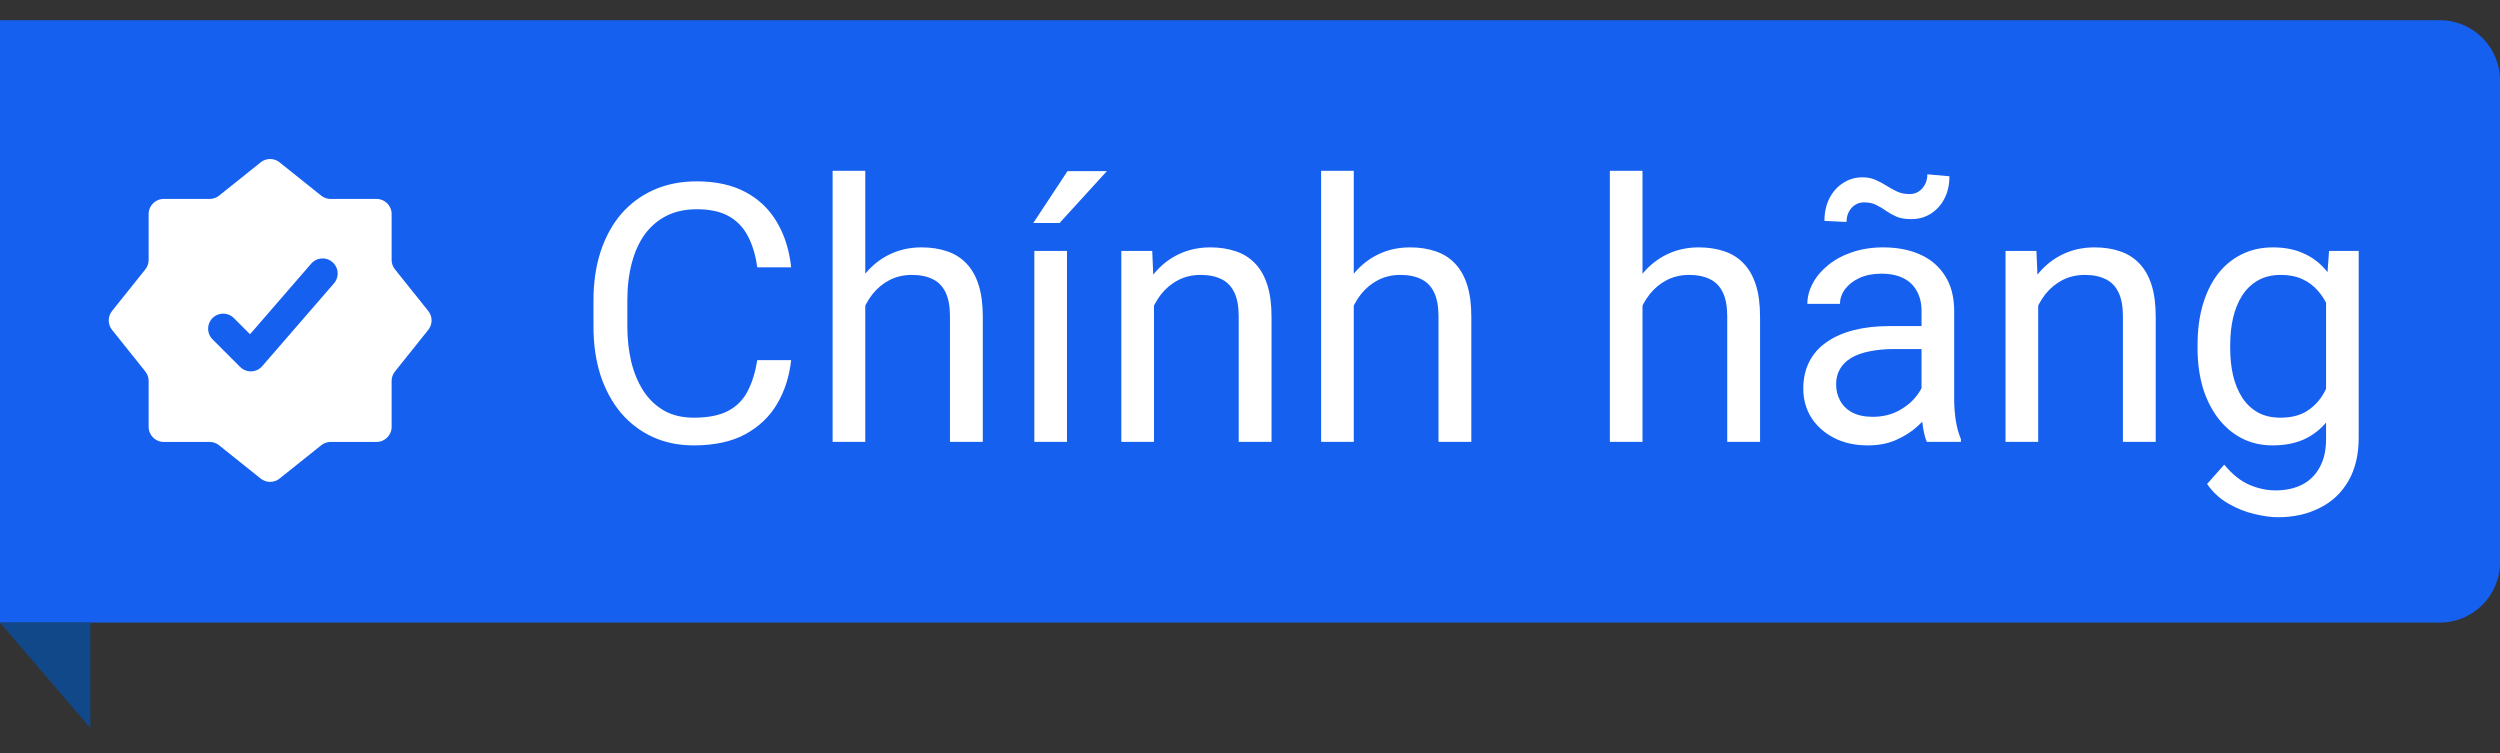
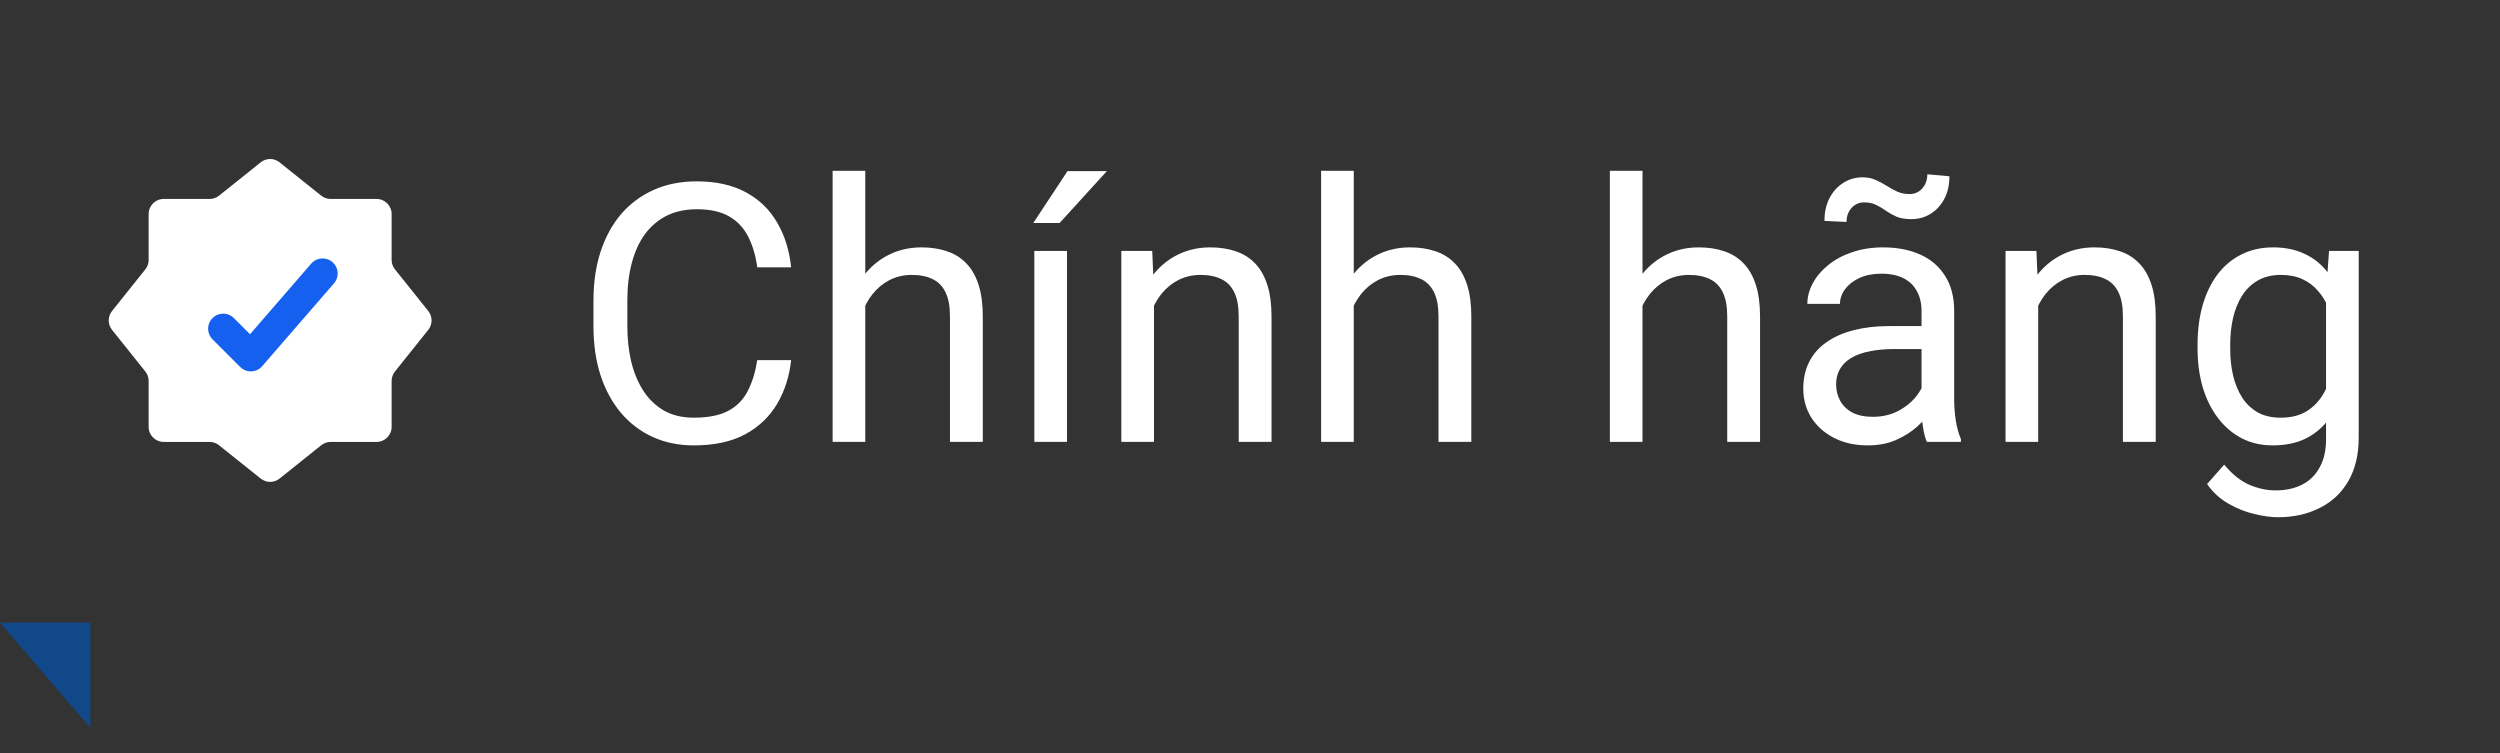
<svg xmlns="http://www.w3.org/2000/svg" width="83" height="25" viewBox="0 0 83 25" fill="none">
  <rect x="0" y="0" width="83" height="25" fill="#333333" stroke="none" />
-   <path d="M0 0.67H81C82.105 0.67 83 1.565 83 2.67V18.67C83 19.774 82.105 20.67 81 20.67H0V0.67Z" fill="#1660EF" />
  <path d="M3 20.67V24.17L0 20.67H3Z" fill="#10488A" />
  <path d="M13.002 12.647C13.002 12.534 13.041 12.424 13.112 12.335L14.219 10.951C14.365 10.768 14.365 10.509 14.219 10.326L13.112 8.942C13.041 8.854 13.002 8.743 13.002 8.63V7.105C13.002 6.829 12.778 6.605 12.502 6.605H10.977C10.864 6.605 10.754 6.567 10.665 6.496L9.281 5.389C9.098 5.242 8.839 5.242 8.656 5.389L7.272 6.496C7.184 6.567 7.074 6.605 6.96 6.605H5.435C5.159 6.605 4.935 6.829 4.935 7.105V8.63C4.935 8.743 4.897 8.854 4.826 8.942L3.719 10.326C3.573 10.509 3.573 10.768 3.719 10.951L4.826 12.335C4.897 12.424 4.935 12.534 4.935 12.647V14.172C4.935 14.448 5.159 14.672 5.435 14.672H6.96C7.074 14.672 7.184 14.711 7.272 14.782L8.656 15.889C8.839 16.035 9.098 16.035 9.281 15.889L10.665 14.782C10.754 14.711 10.864 14.672 10.977 14.672H12.502C12.778 14.672 13.002 14.448 13.002 14.172V12.647Z" fill="white" />
  <path d="M7.41 10.913L8.327 11.83L10.71 9.08" stroke="#1660EF" stroke-linecap="round" stroke-linejoin="round" />
  <path d="M25.141 11.957H26.266C26.207 12.496 26.053 12.979 25.803 13.404C25.553 13.83 25.199 14.168 24.742 14.418C24.285 14.664 23.715 14.787 23.031 14.787C22.531 14.787 22.076 14.693 21.666 14.506C21.26 14.318 20.91 14.053 20.617 13.709C20.324 13.361 20.098 12.945 19.938 12.461C19.781 11.973 19.703 11.43 19.703 10.832V9.982C19.703 9.385 19.781 8.844 19.938 8.359C20.098 7.871 20.326 7.453 20.623 7.105C20.924 6.758 21.285 6.49 21.707 6.303C22.129 6.115 22.604 6.021 23.131 6.021C23.775 6.021 24.32 6.143 24.766 6.385C25.211 6.627 25.557 6.963 25.803 7.393C26.053 7.818 26.207 8.312 26.266 8.875H25.141C25.086 8.477 24.984 8.135 24.836 7.85C24.688 7.561 24.477 7.338 24.203 7.182C23.93 7.025 23.572 6.947 23.131 6.947C22.752 6.947 22.418 7.02 22.129 7.164C21.844 7.309 21.604 7.514 21.408 7.779C21.217 8.045 21.072 8.363 20.975 8.734C20.877 9.105 20.828 9.518 20.828 9.971V10.832C20.828 11.25 20.871 11.643 20.957 12.01C21.047 12.377 21.182 12.699 21.361 12.977C21.541 13.254 21.77 13.473 22.047 13.633C22.324 13.789 22.652 13.867 23.031 13.867C23.512 13.867 23.895 13.791 24.18 13.639C24.465 13.486 24.68 13.268 24.824 12.982C24.973 12.697 25.078 12.355 25.141 11.957ZM28.727 5.67V14.67H27.643V5.67H28.727ZM28.469 11.26L28.018 11.242C28.021 10.809 28.086 10.408 28.211 10.041C28.336 9.67 28.512 9.348 28.738 9.074C28.965 8.801 29.234 8.59 29.547 8.441C29.863 8.289 30.213 8.213 30.596 8.213C30.908 8.213 31.189 8.256 31.439 8.342C31.689 8.424 31.902 8.557 32.078 8.74C32.258 8.924 32.395 9.162 32.488 9.455C32.582 9.744 32.629 10.098 32.629 10.516V14.67H31.539V10.504C31.539 10.172 31.49 9.906 31.393 9.707C31.295 9.504 31.152 9.357 30.965 9.268C30.777 9.174 30.547 9.127 30.273 9.127C30.004 9.127 29.758 9.184 29.535 9.297C29.316 9.41 29.127 9.566 28.967 9.766C28.811 9.965 28.688 10.193 28.598 10.451C28.512 10.705 28.469 10.975 28.469 11.26ZM35.424 8.33V14.67H34.34V8.33H35.424ZM34.305 7.404L35.441 5.682H36.748L35.178 7.404H34.305ZM38.312 9.684V14.67H37.228V8.33H38.254L38.312 9.684ZM38.055 11.26L37.603 11.242C37.607 10.809 37.672 10.408 37.797 10.041C37.922 9.67 38.098 9.348 38.324 9.074C38.551 8.801 38.82 8.59 39.133 8.441C39.449 8.289 39.799 8.213 40.182 8.213C40.494 8.213 40.775 8.256 41.025 8.342C41.275 8.424 41.488 8.557 41.664 8.74C41.844 8.924 41.98 9.162 42.074 9.455C42.168 9.744 42.215 10.098 42.215 10.516V14.67H41.125V10.504C41.125 10.172 41.076 9.906 40.978 9.707C40.881 9.504 40.738 9.357 40.551 9.268C40.363 9.174 40.133 9.127 39.859 9.127C39.59 9.127 39.344 9.184 39.121 9.297C38.902 9.41 38.713 9.566 38.553 9.766C38.397 9.965 38.273 10.193 38.184 10.451C38.098 10.705 38.055 10.975 38.055 11.26ZM44.945 5.67V14.67H43.861V5.67H44.945ZM44.688 11.26L44.236 11.242C44.24 10.809 44.305 10.408 44.43 10.041C44.555 9.67 44.73 9.348 44.957 9.074C45.184 8.801 45.453 8.59 45.766 8.441C46.082 8.289 46.432 8.213 46.815 8.213C47.127 8.213 47.408 8.256 47.658 8.342C47.908 8.424 48.121 8.557 48.297 8.74C48.477 8.924 48.613 9.162 48.707 9.455C48.801 9.744 48.848 10.098 48.848 10.516V14.67H47.758V10.504C47.758 10.172 47.709 9.906 47.611 9.707C47.514 9.504 47.371 9.357 47.184 9.268C46.996 9.174 46.766 9.127 46.492 9.127C46.223 9.127 45.977 9.184 45.754 9.297C45.535 9.41 45.346 9.566 45.185 9.766C45.029 9.965 44.906 10.193 44.816 10.451C44.73 10.705 44.688 10.975 44.688 11.26ZM54.531 5.67V14.67H53.447V5.67H54.531ZM54.273 11.26L53.822 11.242C53.826 10.809 53.891 10.408 54.016 10.041C54.141 9.67 54.316 9.348 54.543 9.074C54.77 8.801 55.039 8.59 55.352 8.441C55.668 8.289 56.018 8.213 56.4 8.213C56.713 8.213 56.994 8.256 57.244 8.342C57.494 8.424 57.707 8.557 57.883 8.74C58.062 8.924 58.199 9.162 58.293 9.455C58.387 9.744 58.434 10.098 58.434 10.516V14.67H57.344V10.504C57.344 10.172 57.295 9.906 57.197 9.707C57.1 9.504 56.957 9.357 56.77 9.268C56.582 9.174 56.352 9.127 56.078 9.127C55.809 9.127 55.562 9.184 55.34 9.297C55.121 9.41 54.932 9.566 54.772 9.766C54.615 9.965 54.492 10.193 54.402 10.451C54.316 10.705 54.273 10.975 54.273 11.26ZM63.795 13.586V10.322C63.795 10.072 63.744 9.855 63.643 9.672C63.545 9.484 63.397 9.34 63.197 9.238C62.998 9.137 62.752 9.086 62.459 9.086C62.185 9.086 61.945 9.133 61.738 9.227C61.535 9.32 61.375 9.443 61.258 9.596C61.145 9.748 61.088 9.912 61.088 10.088H60.004C60.004 9.861 60.062 9.637 60.18 9.414C60.297 9.191 60.465 8.99 60.684 8.811C60.906 8.627 61.172 8.482 61.48 8.377C61.793 8.268 62.141 8.213 62.523 8.213C62.984 8.213 63.391 8.291 63.742 8.447C64.098 8.604 64.375 8.84 64.574 9.156C64.777 9.469 64.879 9.861 64.879 10.334V13.287C64.879 13.498 64.897 13.723 64.932 13.961C64.971 14.199 65.027 14.404 65.102 14.576V14.67H63.971C63.916 14.545 63.873 14.379 63.842 14.172C63.81 13.961 63.795 13.766 63.795 13.586ZM63.982 10.826L63.994 11.588H62.898C62.59 11.588 62.315 11.613 62.072 11.664C61.83 11.711 61.627 11.783 61.463 11.881C61.299 11.979 61.174 12.102 61.088 12.25C61.002 12.395 60.959 12.565 60.959 12.76C60.959 12.959 61.004 13.141 61.094 13.305C61.184 13.469 61.318 13.6 61.498 13.697C61.682 13.791 61.906 13.838 62.172 13.838C62.504 13.838 62.797 13.768 63.051 13.627C63.305 13.486 63.506 13.315 63.654 13.111C63.807 12.908 63.889 12.711 63.9 12.52L64.363 13.041C64.336 13.205 64.262 13.387 64.141 13.586C64.019 13.785 63.857 13.977 63.654 14.16C63.455 14.34 63.217 14.49 62.94 14.611C62.666 14.729 62.357 14.787 62.014 14.787C61.584 14.787 61.207 14.703 60.883 14.535C60.562 14.367 60.312 14.143 60.133 13.861C59.957 13.576 59.869 13.258 59.869 12.906C59.869 12.566 59.935 12.268 60.068 12.01C60.201 11.748 60.393 11.531 60.643 11.359C60.893 11.184 61.193 11.051 61.545 10.961C61.897 10.871 62.289 10.826 62.723 10.826H63.982ZM63.988 5.787L64.721 5.852C64.721 6.137 64.664 6.387 64.551 6.602C64.438 6.816 64.285 6.982 64.094 7.1C63.906 7.217 63.693 7.275 63.455 7.275C63.256 7.275 63.092 7.248 62.963 7.193C62.834 7.135 62.719 7.07 62.617 7C62.516 6.926 62.408 6.861 62.295 6.807C62.185 6.748 62.049 6.719 61.885 6.719C61.721 6.719 61.582 6.781 61.469 6.906C61.359 7.031 61.305 7.186 61.305 7.369L60.572 7.334C60.572 7.049 60.627 6.799 60.736 6.584C60.85 6.365 61.002 6.195 61.193 6.074C61.385 5.949 61.598 5.887 61.832 5.887C62 5.887 62.147 5.916 62.272 5.975C62.4 6.029 62.522 6.094 62.635 6.168C62.748 6.238 62.865 6.303 62.986 6.361C63.107 6.416 63.246 6.443 63.402 6.443C63.566 6.443 63.705 6.381 63.818 6.256C63.932 6.127 63.988 5.971 63.988 5.787ZM67.668 9.684V14.67H66.584V8.33H67.609L67.668 9.684ZM67.41 11.26L66.959 11.242C66.963 10.809 67.027 10.408 67.152 10.041C67.277 9.67 67.453 9.348 67.68 9.074C67.906 8.801 68.176 8.59 68.488 8.441C68.805 8.289 69.154 8.213 69.537 8.213C69.85 8.213 70.131 8.256 70.381 8.342C70.631 8.424 70.844 8.557 71.019 8.74C71.199 8.924 71.336 9.162 71.43 9.455C71.523 9.744 71.57 10.098 71.57 10.516V14.67H70.481V10.504C70.481 10.172 70.432 9.906 70.334 9.707C70.236 9.504 70.094 9.357 69.906 9.268C69.719 9.174 69.488 9.127 69.215 9.127C68.945 9.127 68.699 9.184 68.477 9.297C68.258 9.41 68.068 9.566 67.908 9.766C67.752 9.965 67.629 10.193 67.539 10.451C67.453 10.705 67.41 10.975 67.41 11.26ZM77.324 8.33H78.309V14.535C78.309 15.094 78.195 15.57 77.969 15.965C77.742 16.359 77.426 16.658 77.019 16.861C76.617 17.068 76.152 17.172 75.625 17.172C75.406 17.172 75.148 17.137 74.852 17.066C74.559 17 74.269 16.885 73.984 16.721C73.703 16.561 73.467 16.344 73.275 16.07L73.844 15.426C74.109 15.746 74.387 15.969 74.676 16.094C74.969 16.219 75.258 16.281 75.543 16.281C75.887 16.281 76.184 16.217 76.434 16.088C76.684 15.959 76.877 15.768 77.014 15.514C77.154 15.264 77.225 14.955 77.225 14.588V9.725L77.324 8.33ZM72.959 11.57V11.447C72.959 10.963 73.016 10.523 73.129 10.129C73.246 9.73 73.412 9.389 73.627 9.104C73.846 8.818 74.109 8.6 74.418 8.447C74.727 8.291 75.074 8.213 75.461 8.213C75.859 8.213 76.207 8.283 76.504 8.424C76.805 8.561 77.059 8.762 77.266 9.027C77.477 9.289 77.643 9.605 77.764 9.977C77.885 10.348 77.969 10.768 78.016 11.236V11.775C77.973 12.24 77.889 12.658 77.764 13.029C77.643 13.4 77.477 13.717 77.266 13.979C77.059 14.24 76.805 14.441 76.504 14.582C76.203 14.719 75.852 14.787 75.449 14.787C75.07 14.787 74.727 14.707 74.418 14.547C74.113 14.387 73.852 14.162 73.633 13.873C73.414 13.584 73.246 13.244 73.129 12.854C73.016 12.459 72.959 12.031 72.959 11.57ZM74.043 11.447V11.57C74.043 11.887 74.074 12.184 74.137 12.461C74.203 12.738 74.303 12.982 74.436 13.193C74.572 13.404 74.746 13.57 74.957 13.691C75.168 13.809 75.42 13.867 75.713 13.867C76.072 13.867 76.369 13.791 76.603 13.639C76.838 13.486 77.023 13.285 77.16 13.035C77.301 12.785 77.41 12.514 77.488 12.221V10.809C77.445 10.594 77.379 10.387 77.289 10.188C77.203 9.984 77.09 9.805 76.949 9.648C76.812 9.488 76.643 9.361 76.439 9.268C76.236 9.174 75.998 9.127 75.725 9.127C75.428 9.127 75.172 9.189 74.957 9.314C74.746 9.436 74.572 9.604 74.436 9.818C74.303 10.029 74.203 10.275 74.137 10.557C74.074 10.834 74.043 11.131 74.043 11.447Z" fill="white" />
</svg>